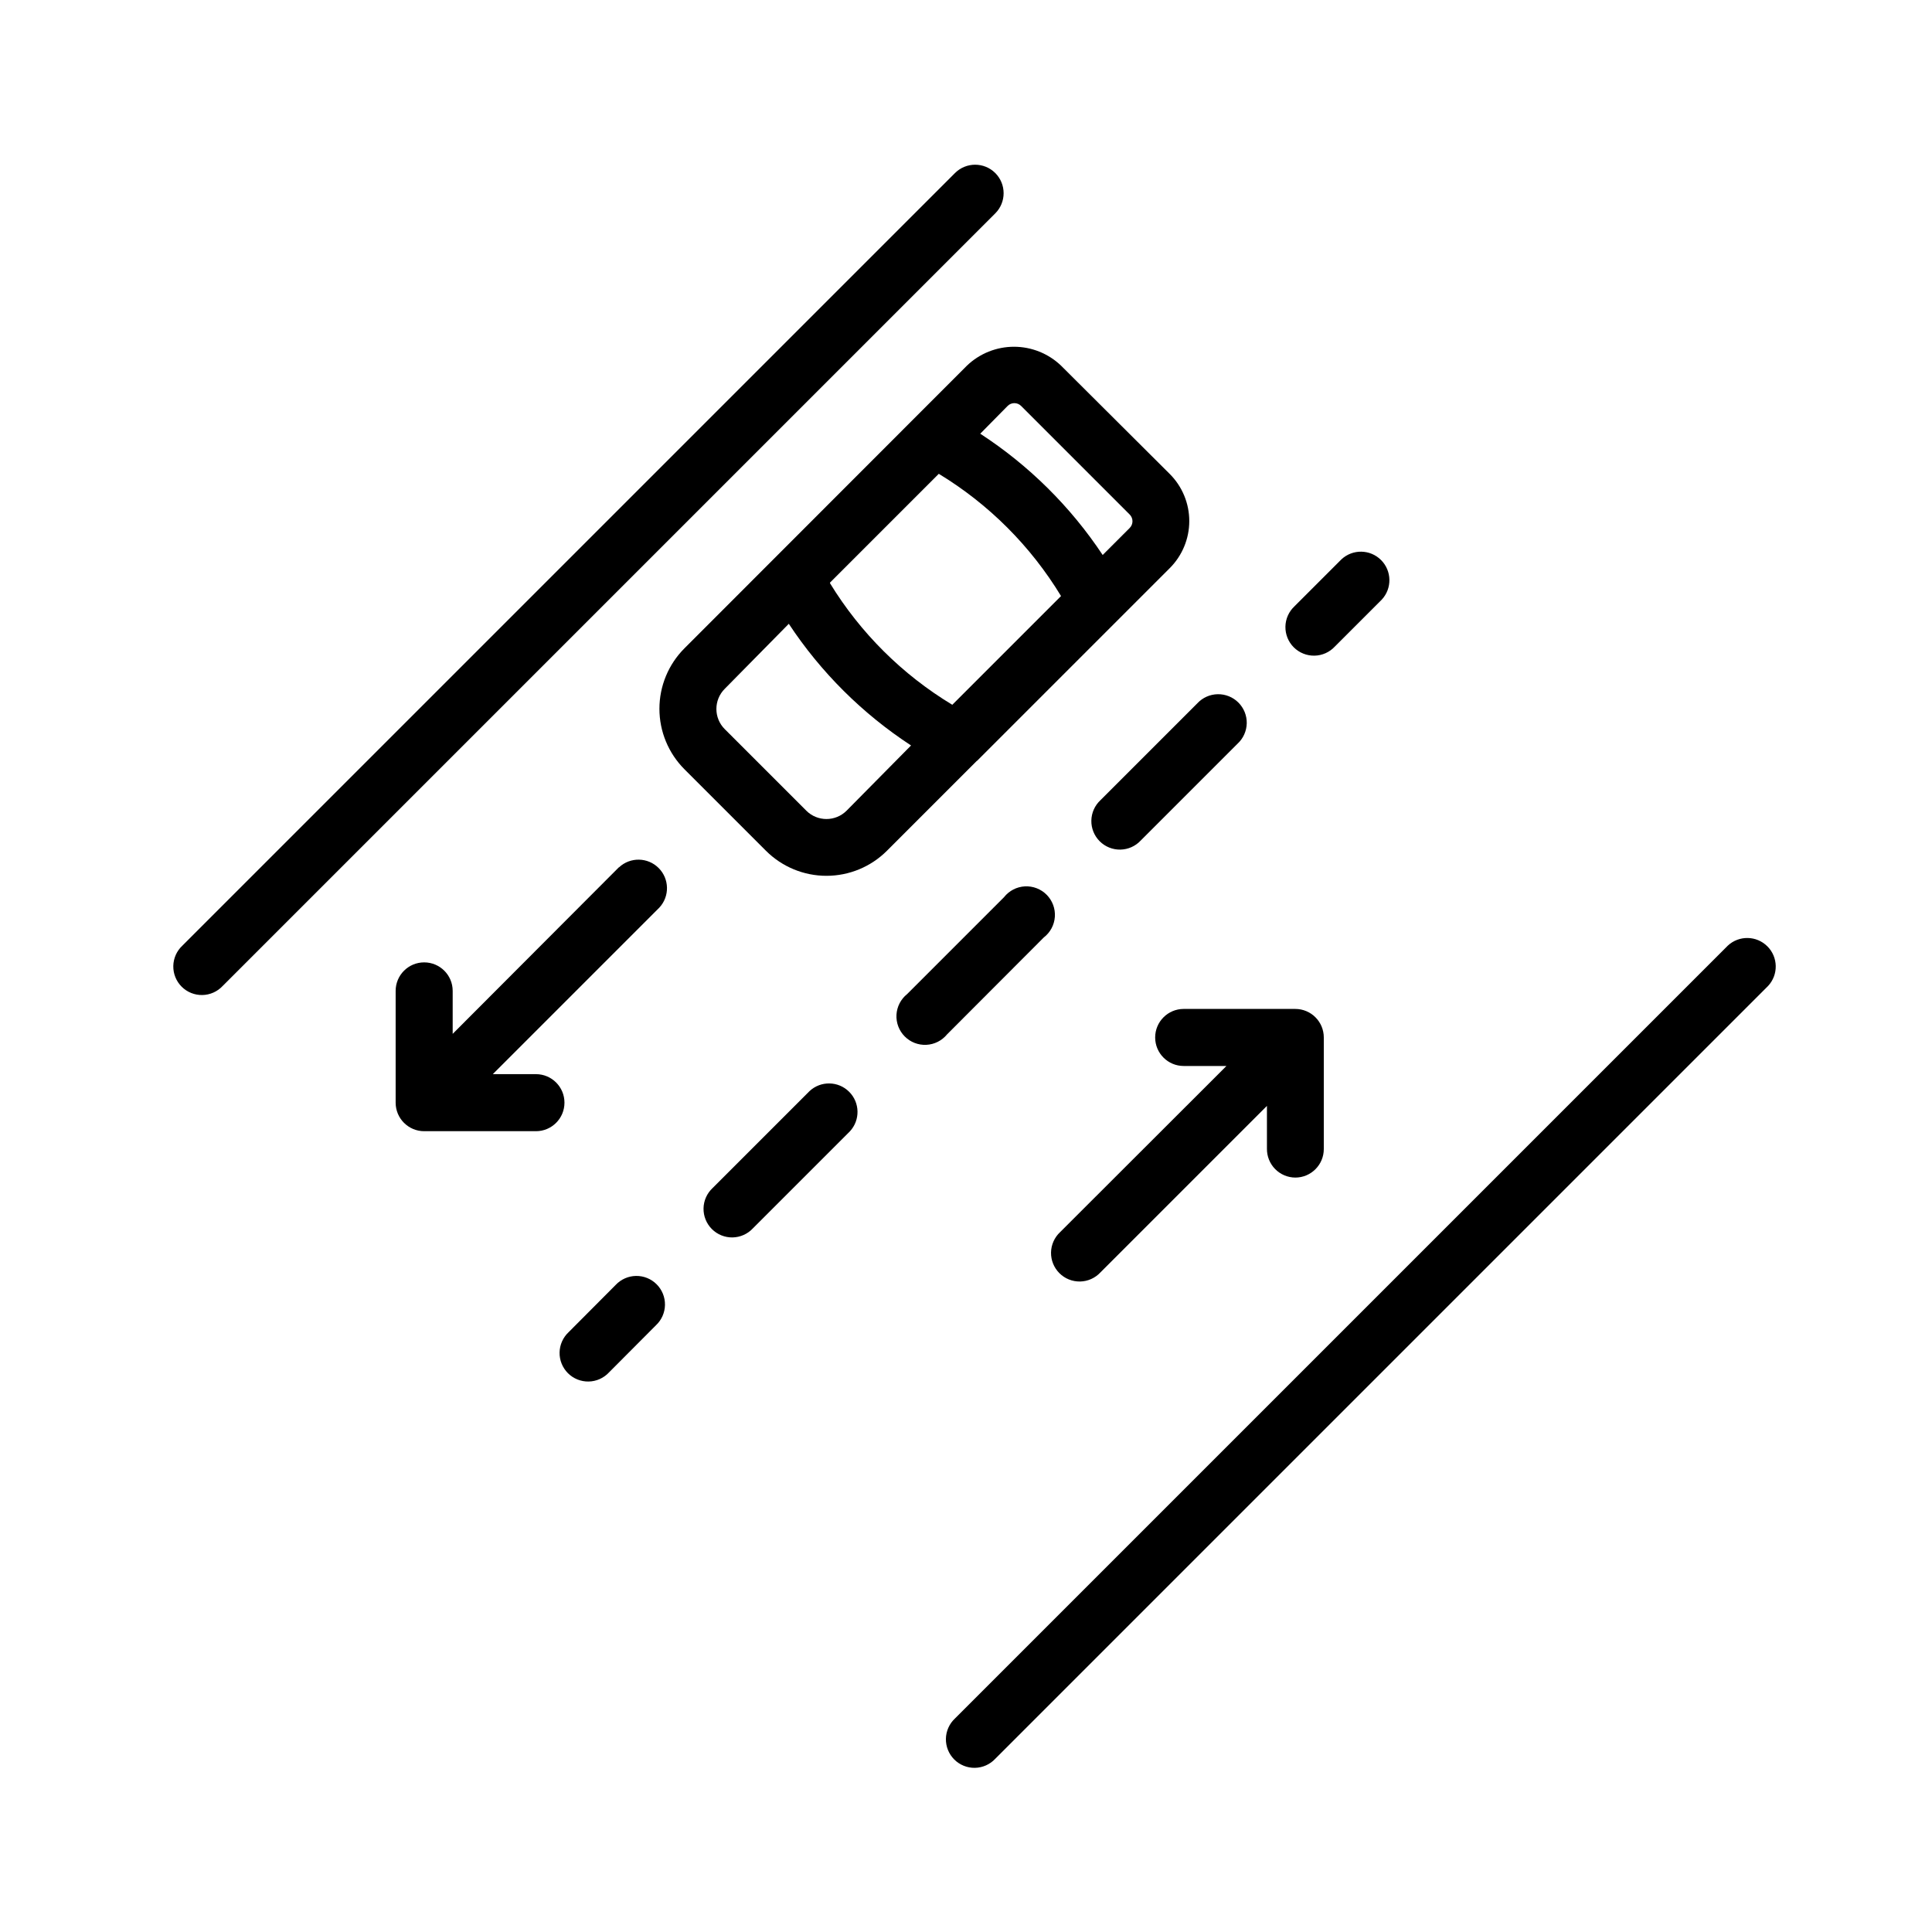
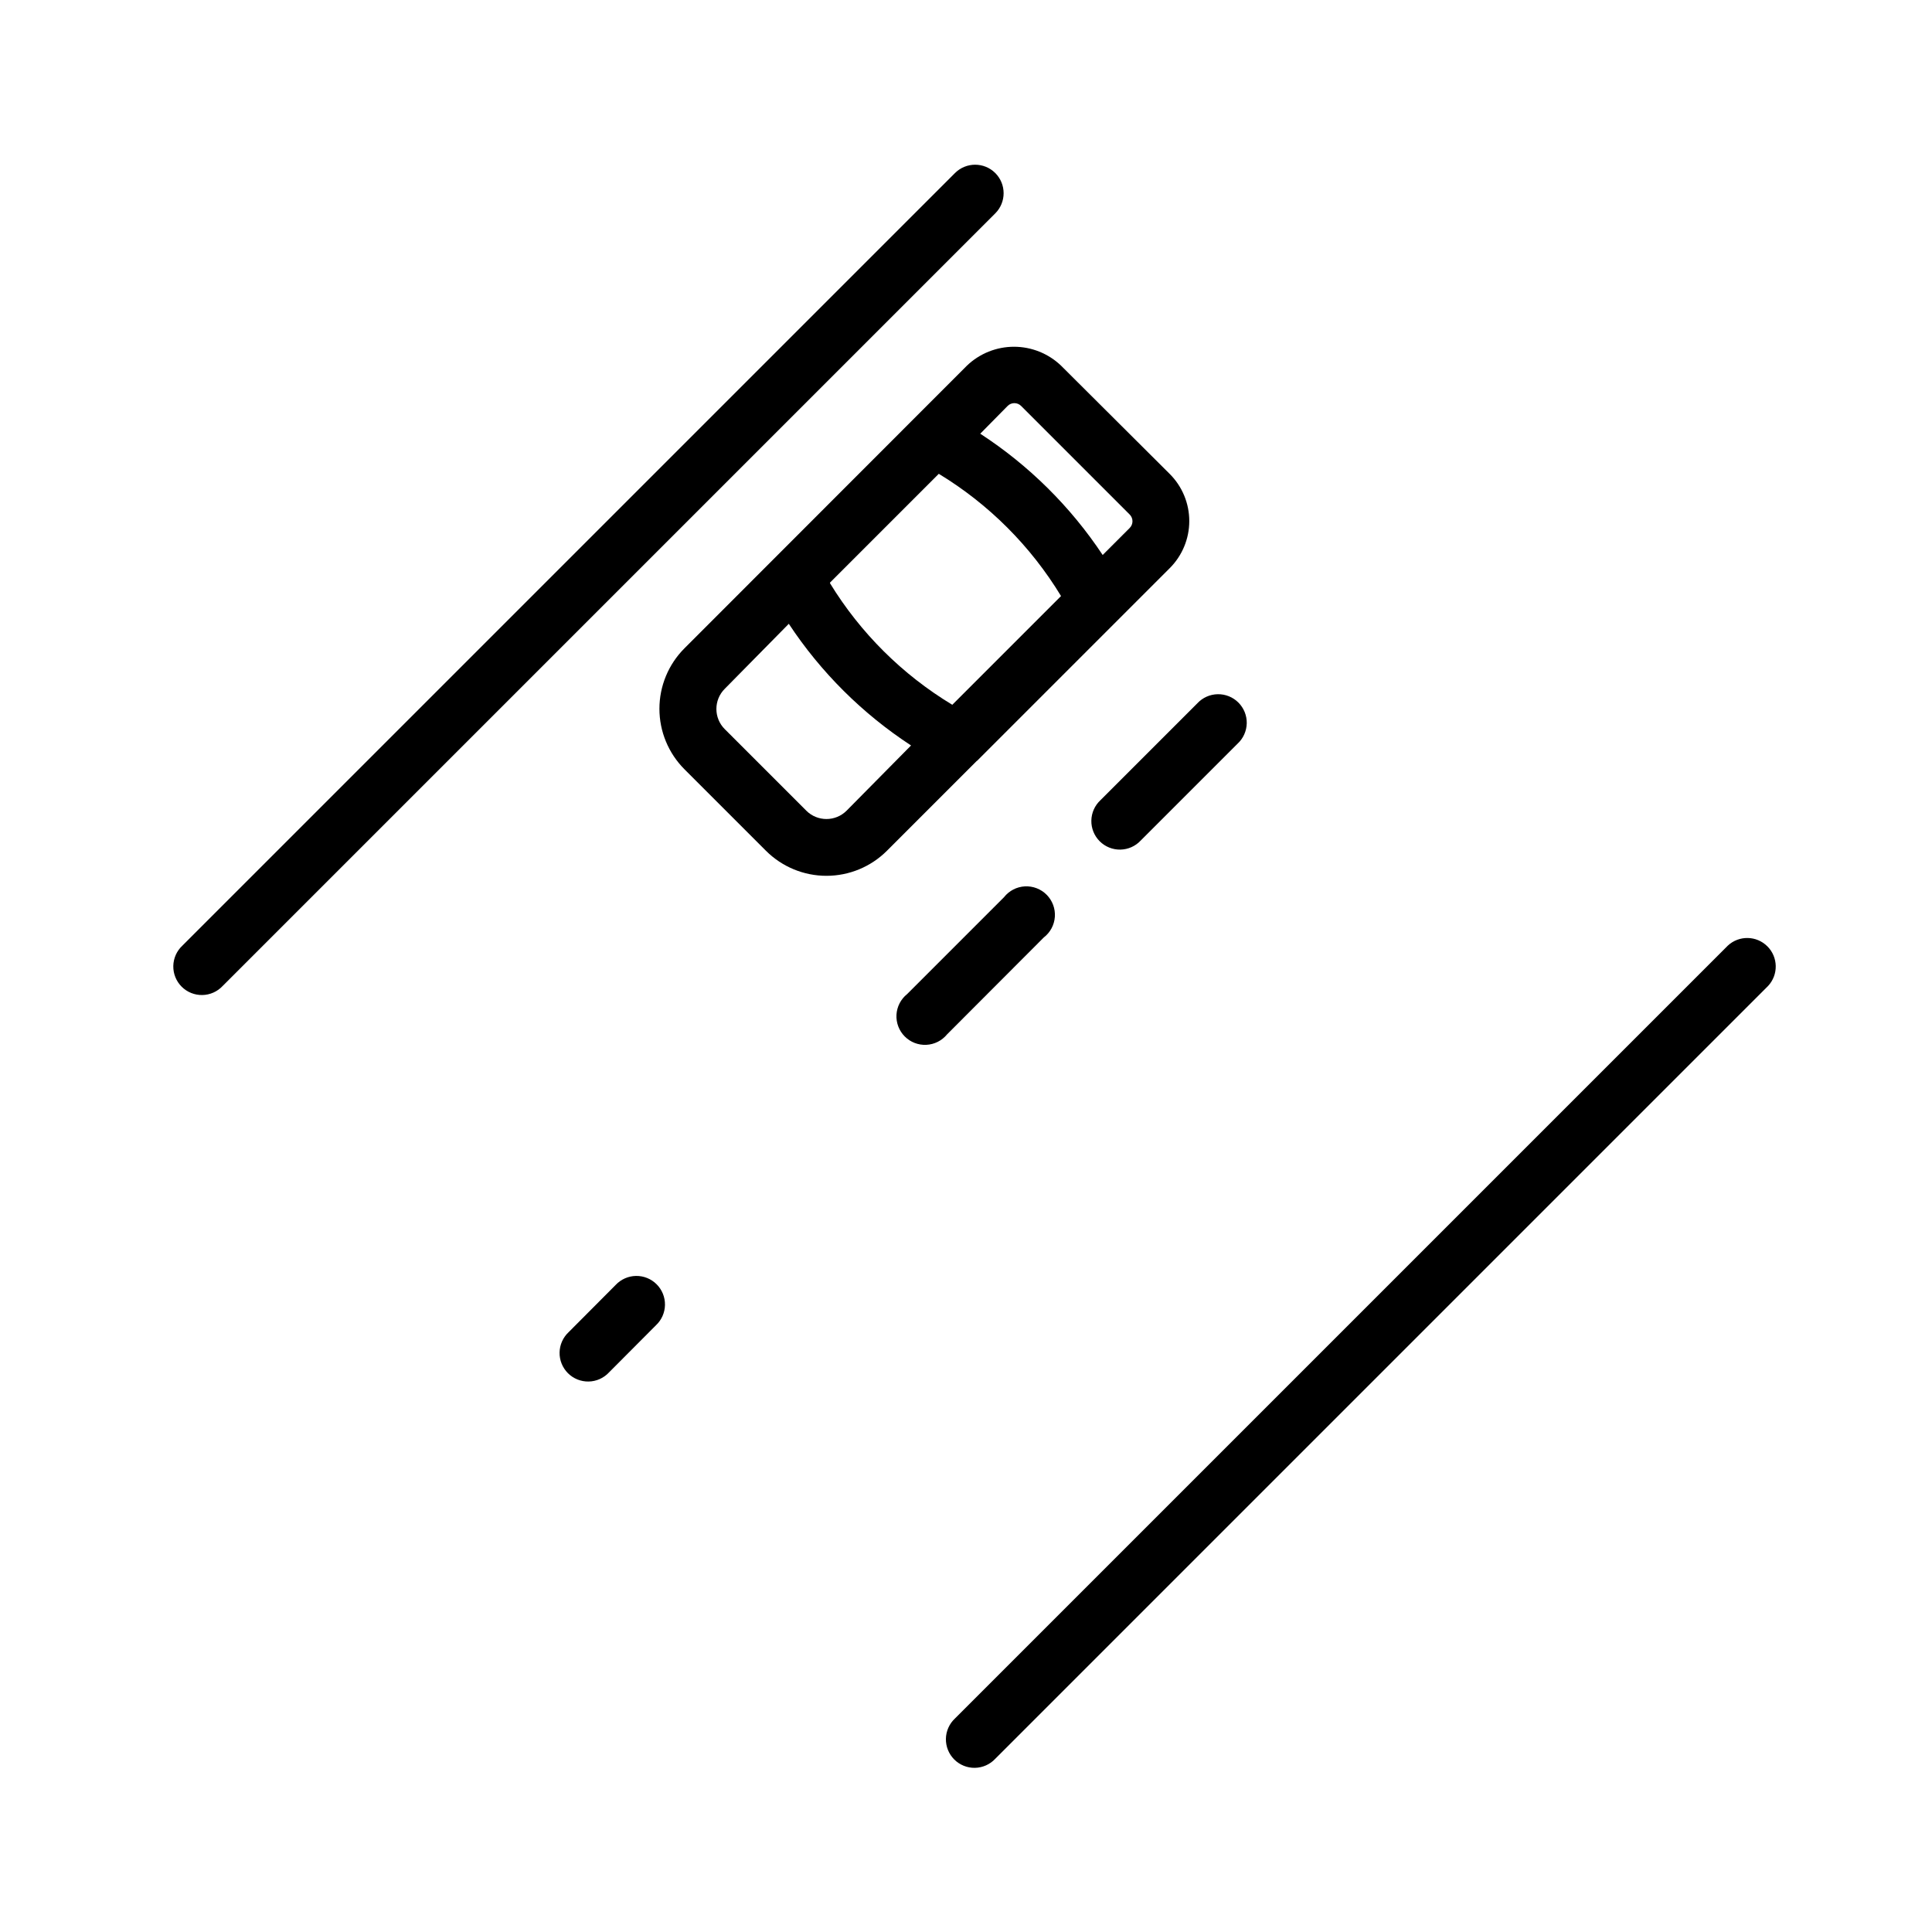
<svg xmlns="http://www.w3.org/2000/svg" fill="#000000" width="800px" height="800px" version="1.1" viewBox="144 144 512 512">
  <g>
    <path d="m601.88 394.61-204.8 204.8c-1.5 1.398-2.371 3.344-2.406 5.394s0.762 4.027 2.211 5.477c1.453 1.453 3.43 2.25 5.481 2.215 2.047-0.039 3.996-0.906 5.394-2.406l204.8-204.8c2.777-2.977 2.695-7.617-0.184-10.496-2.879-2.879-7.519-2.961-10.496-0.184z" />
    <path d="m407.76 189.86c-2.949-2.945-7.731-2.945-10.68 0l-204.75 204.75c-1.5 1.395-2.367 3.344-2.402 5.394-0.039 2.051 0.762 4.027 2.211 5.477s3.426 2.25 5.477 2.211c2.051-0.035 3.996-0.902 5.394-2.402l204.75-204.75c2.945-2.949 2.945-7.731 0-10.68z" />
-     <path d="m510.18 302.91c2.773-2.977 2.691-7.617-0.188-10.496-2.879-2.879-7.519-2.957-10.496-0.184l-12.445 12.445h0.004c-1.504 1.395-2.371 3.344-2.406 5.394s0.762 4.027 2.211 5.477c1.453 1.449 3.43 2.246 5.481 2.211 2.047-0.035 3.996-0.902 5.394-2.402z" />
    <path d="m446.3 366.75 25.695-25.695v0.004c1.5-1.398 2.367-3.348 2.406-5.398 0.035-2.051-0.766-4.027-2.215-5.477-1.449-1.449-3.426-2.246-5.477-2.211s-3.996 0.902-5.394 2.402l-25.695 25.695c-1.5 1.398-2.367 3.344-2.402 5.394-0.039 2.051 0.762 4.027 2.211 5.477 1.449 1.453 3.426 2.25 5.477 2.215 2.051-0.039 4-0.906 5.394-2.406z" />
    <path d="m420.61 392.44c1.719-1.32 2.789-3.312 2.938-5.473 0.152-2.164-0.637-4.285-2.156-5.828-1.523-1.543-3.633-2.359-5.797-2.242-2.164 0.121-4.172 1.16-5.516 2.863l-25.695 25.695v-0.004c-1.664 1.344-2.688 3.328-2.809 5.465-0.117 2.137 0.672 4.223 2.18 5.742 1.504 1.523 3.582 2.332 5.723 2.231 2.137-0.098 4.129-1.102 5.488-2.754z" />
-     <path d="m358.54 433.15-25.695 25.695c-1.5 1.398-2.367 3.344-2.402 5.394s0.762 4.027 2.211 5.477c1.449 1.449 3.426 2.25 5.477 2.215 2.051-0.039 4-0.906 5.394-2.406l25.695-25.695c2.777-2.977 2.695-7.617-0.184-10.492-2.879-2.879-7.519-2.961-10.496-0.188z" />
    <path d="m307.14 484.54-12.441 12.492c-1.5 1.398-2.367 3.348-2.406 5.398-0.035 2.047 0.766 4.023 2.215 5.477 1.449 1.449 3.426 2.246 5.477 2.211 2.051-0.035 3.996-0.902 5.394-2.402l12.445-12.496c1.5-1.398 2.367-3.344 2.402-5.394 0.035-2.051-0.762-4.027-2.211-5.477-1.449-1.453-3.426-2.25-5.477-2.215-2.051 0.035-4 0.906-5.398 2.406z" />
-     <path d="m487.26 456.07c4.176 0 7.559-3.387 7.559-7.559v-29.574c0-4.172-3.383-7.559-7.559-7.559h-29.574c-4.172 0-7.555 3.387-7.555 7.559 0 4.176 3.383 7.559 7.555 7.559h11.336l-44.082 44.031c-1.5 1.398-2.367 3.348-2.406 5.394-0.035 2.051 0.766 4.027 2.215 5.481 1.449 1.449 3.426 2.246 5.477 2.211 2.051-0.035 3.996-0.906 5.394-2.406l44.133-44.133v11.336c-0.023 2.012 0.754 3.953 2.16 5.391 1.41 1.438 3.336 2.254 5.348 2.269z" />
    <path d="m402.92 345.64 51.086-51.086c3.305-3.305 5.164-7.793 5.164-12.469s-1.859-9.164-5.164-12.469l-28.82-28.719c-3.356-3.211-7.82-5.004-12.469-5.004-4.644 0-9.113 1.793-12.469 5.004l-74.867 74.918c-4.242 4.25-6.629 10.012-6.629 16.02 0 6.008 2.387 11.77 6.629 16.023l21.613 21.613c4.254 4.246 10.016 6.629 16.023 6.629 6.008 0 11.77-2.383 16.02-6.629l23.832-23.832zm8.113-94.062-0.004 0.004c0.473-0.48 1.117-0.746 1.789-0.746 0.672 0 1.316 0.266 1.789 0.746l28.766 28.766c0.477 0.473 0.746 1.117 0.746 1.789 0 0.672-0.27 1.316-0.746 1.789l-7.152 7.152c-8.508-12.816-19.551-23.754-32.445-32.141zm-42.676 107.26c-2.949 2.949-7.731 2.949-10.68 0l-21.613-21.613c-2.949-2.949-2.949-7.731 0-10.68l16.977-17.23c8.484 12.848 19.508 23.82 32.395 32.242zm-4.383-60.457 28.816-28.816c13.246 8.039 24.359 19.148 32.395 32.395l-28.816 28.816c-13.223-7.981-24.332-19.02-32.395-32.191z" />
-     <path d="m308 373.85-44.035 44.133v-11.387c0-4.172-3.383-7.555-7.555-7.555-4.176 0-7.559 3.383-7.559 7.555v29.625c0 4.172 3.383 7.559 7.559 7.559h29.625-0.004c4.176 0 7.559-3.387 7.559-7.559 0-4.176-3.383-7.559-7.559-7.559h-11.434l44.133-44.133c2.773-2.977 2.691-7.617-0.184-10.496-2.879-2.879-7.519-2.957-10.496-0.184z" />
  </g>
</svg>